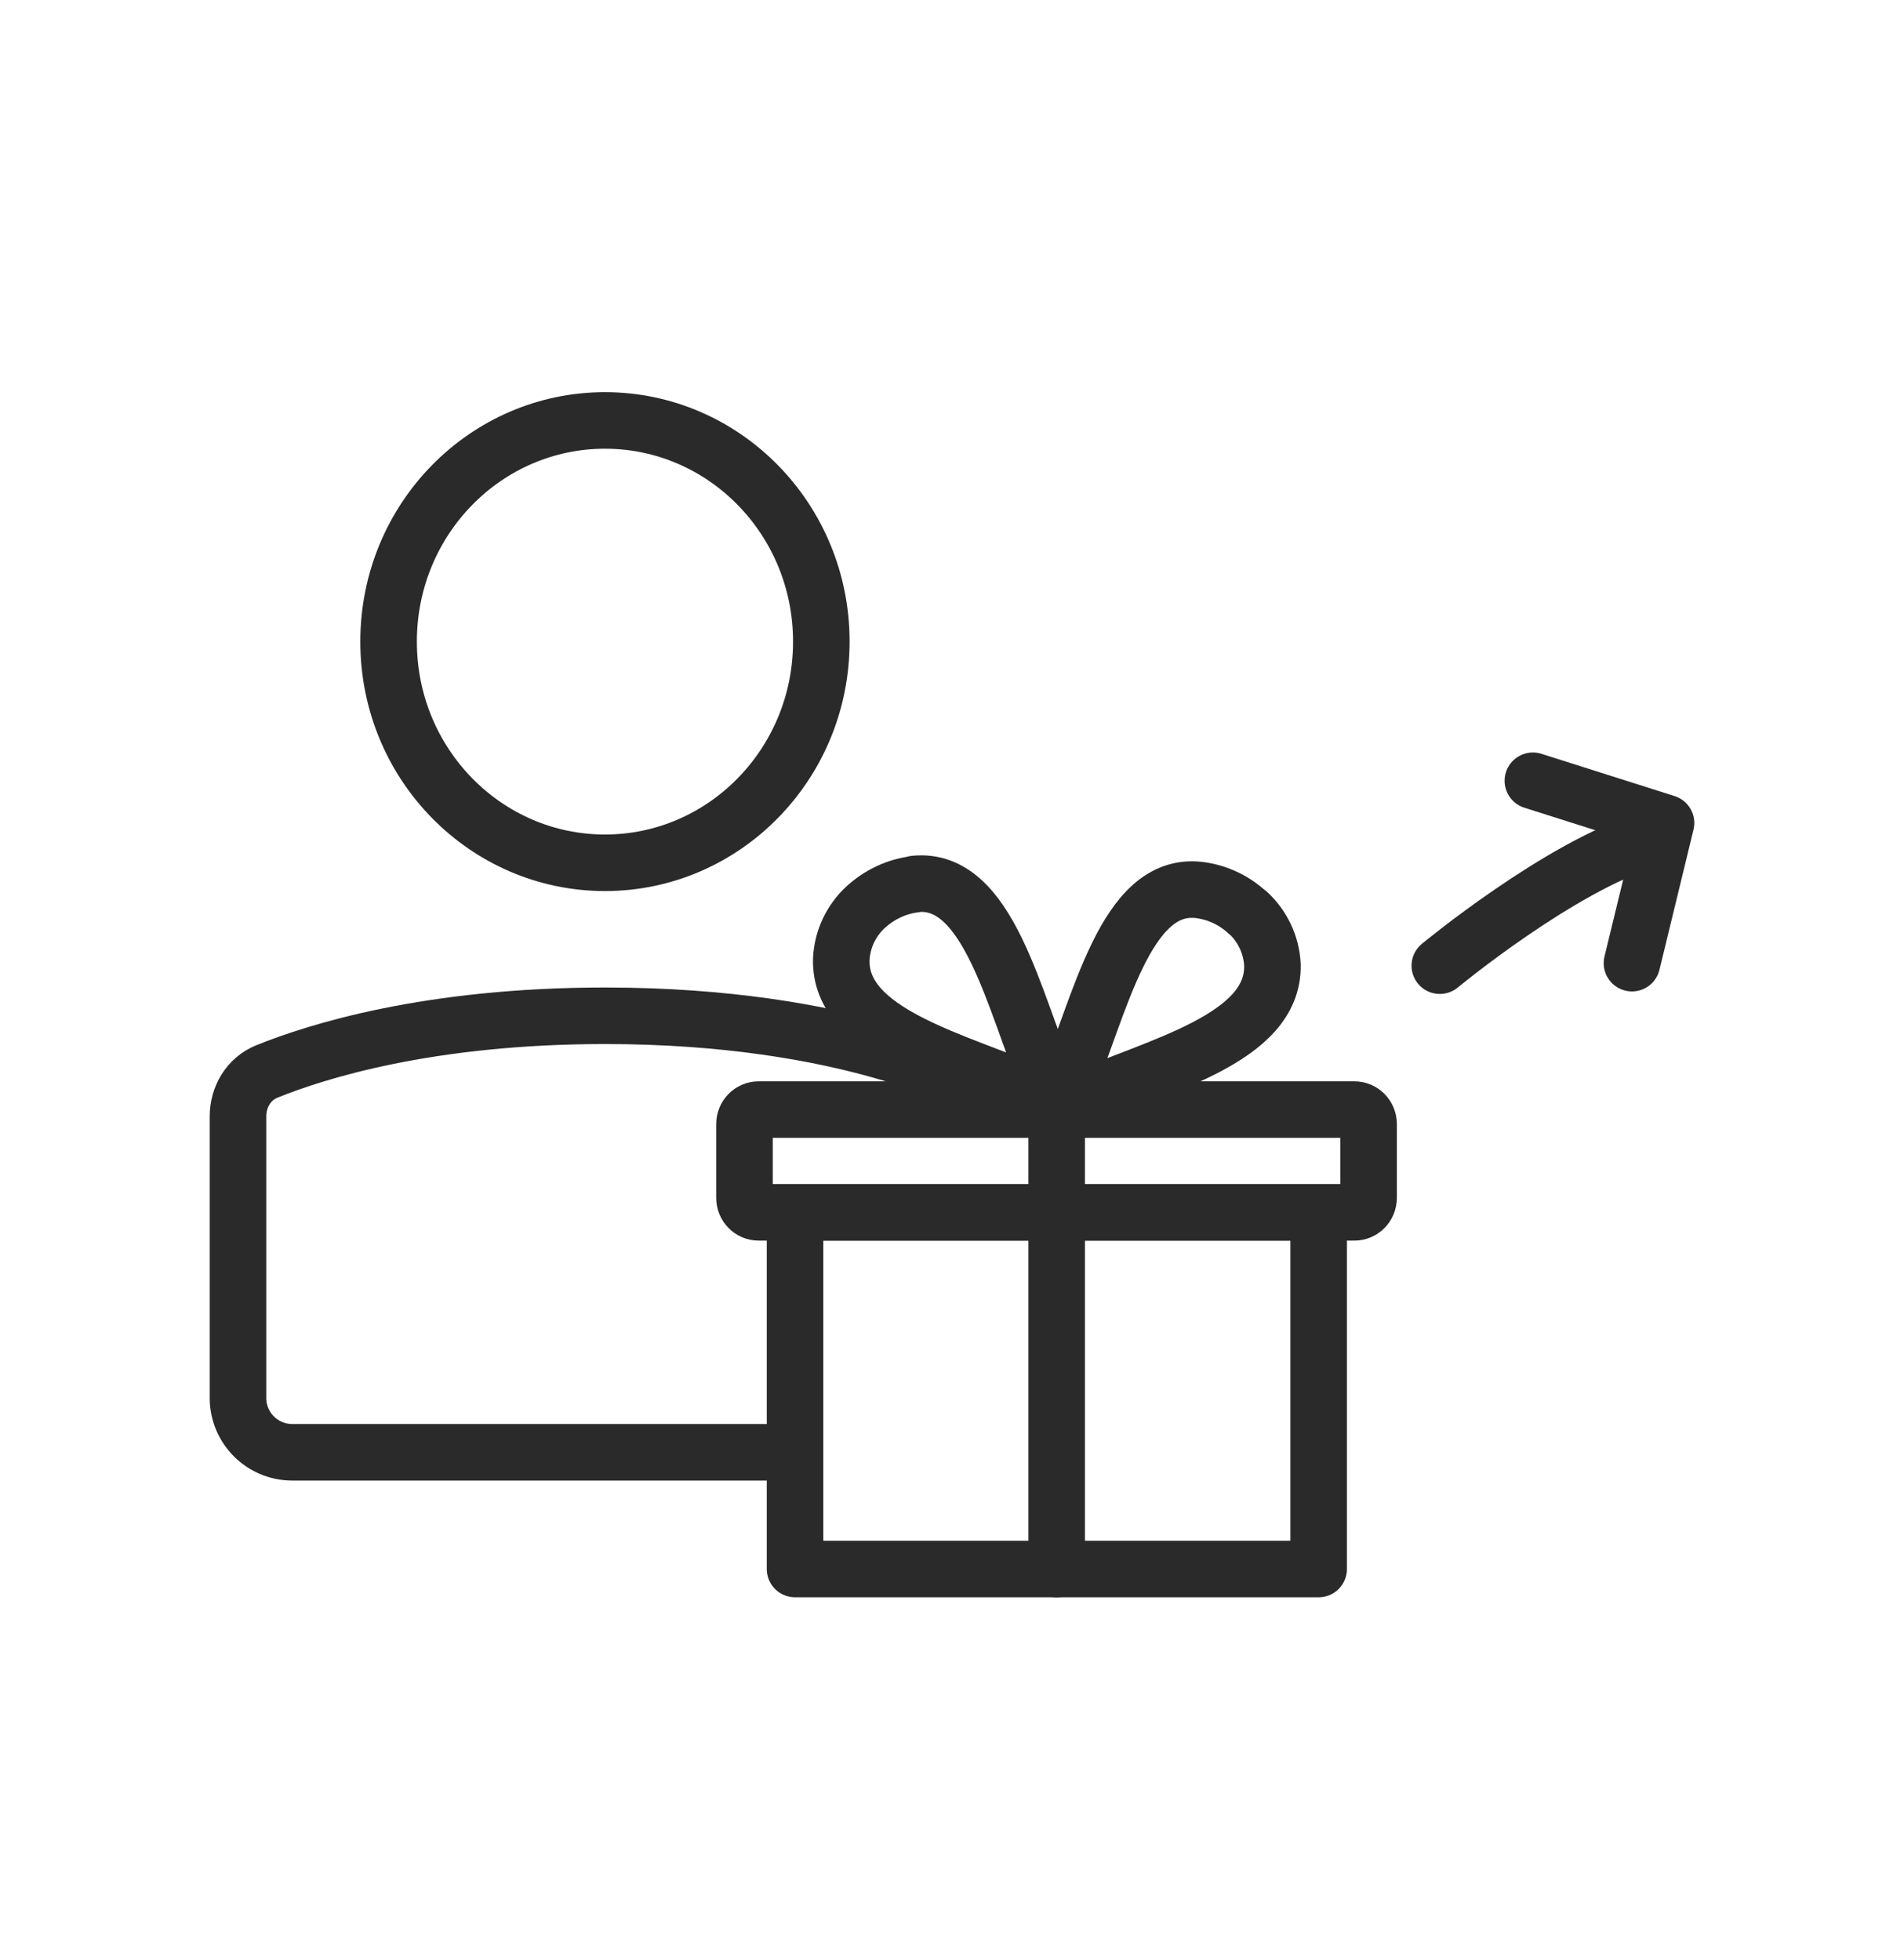
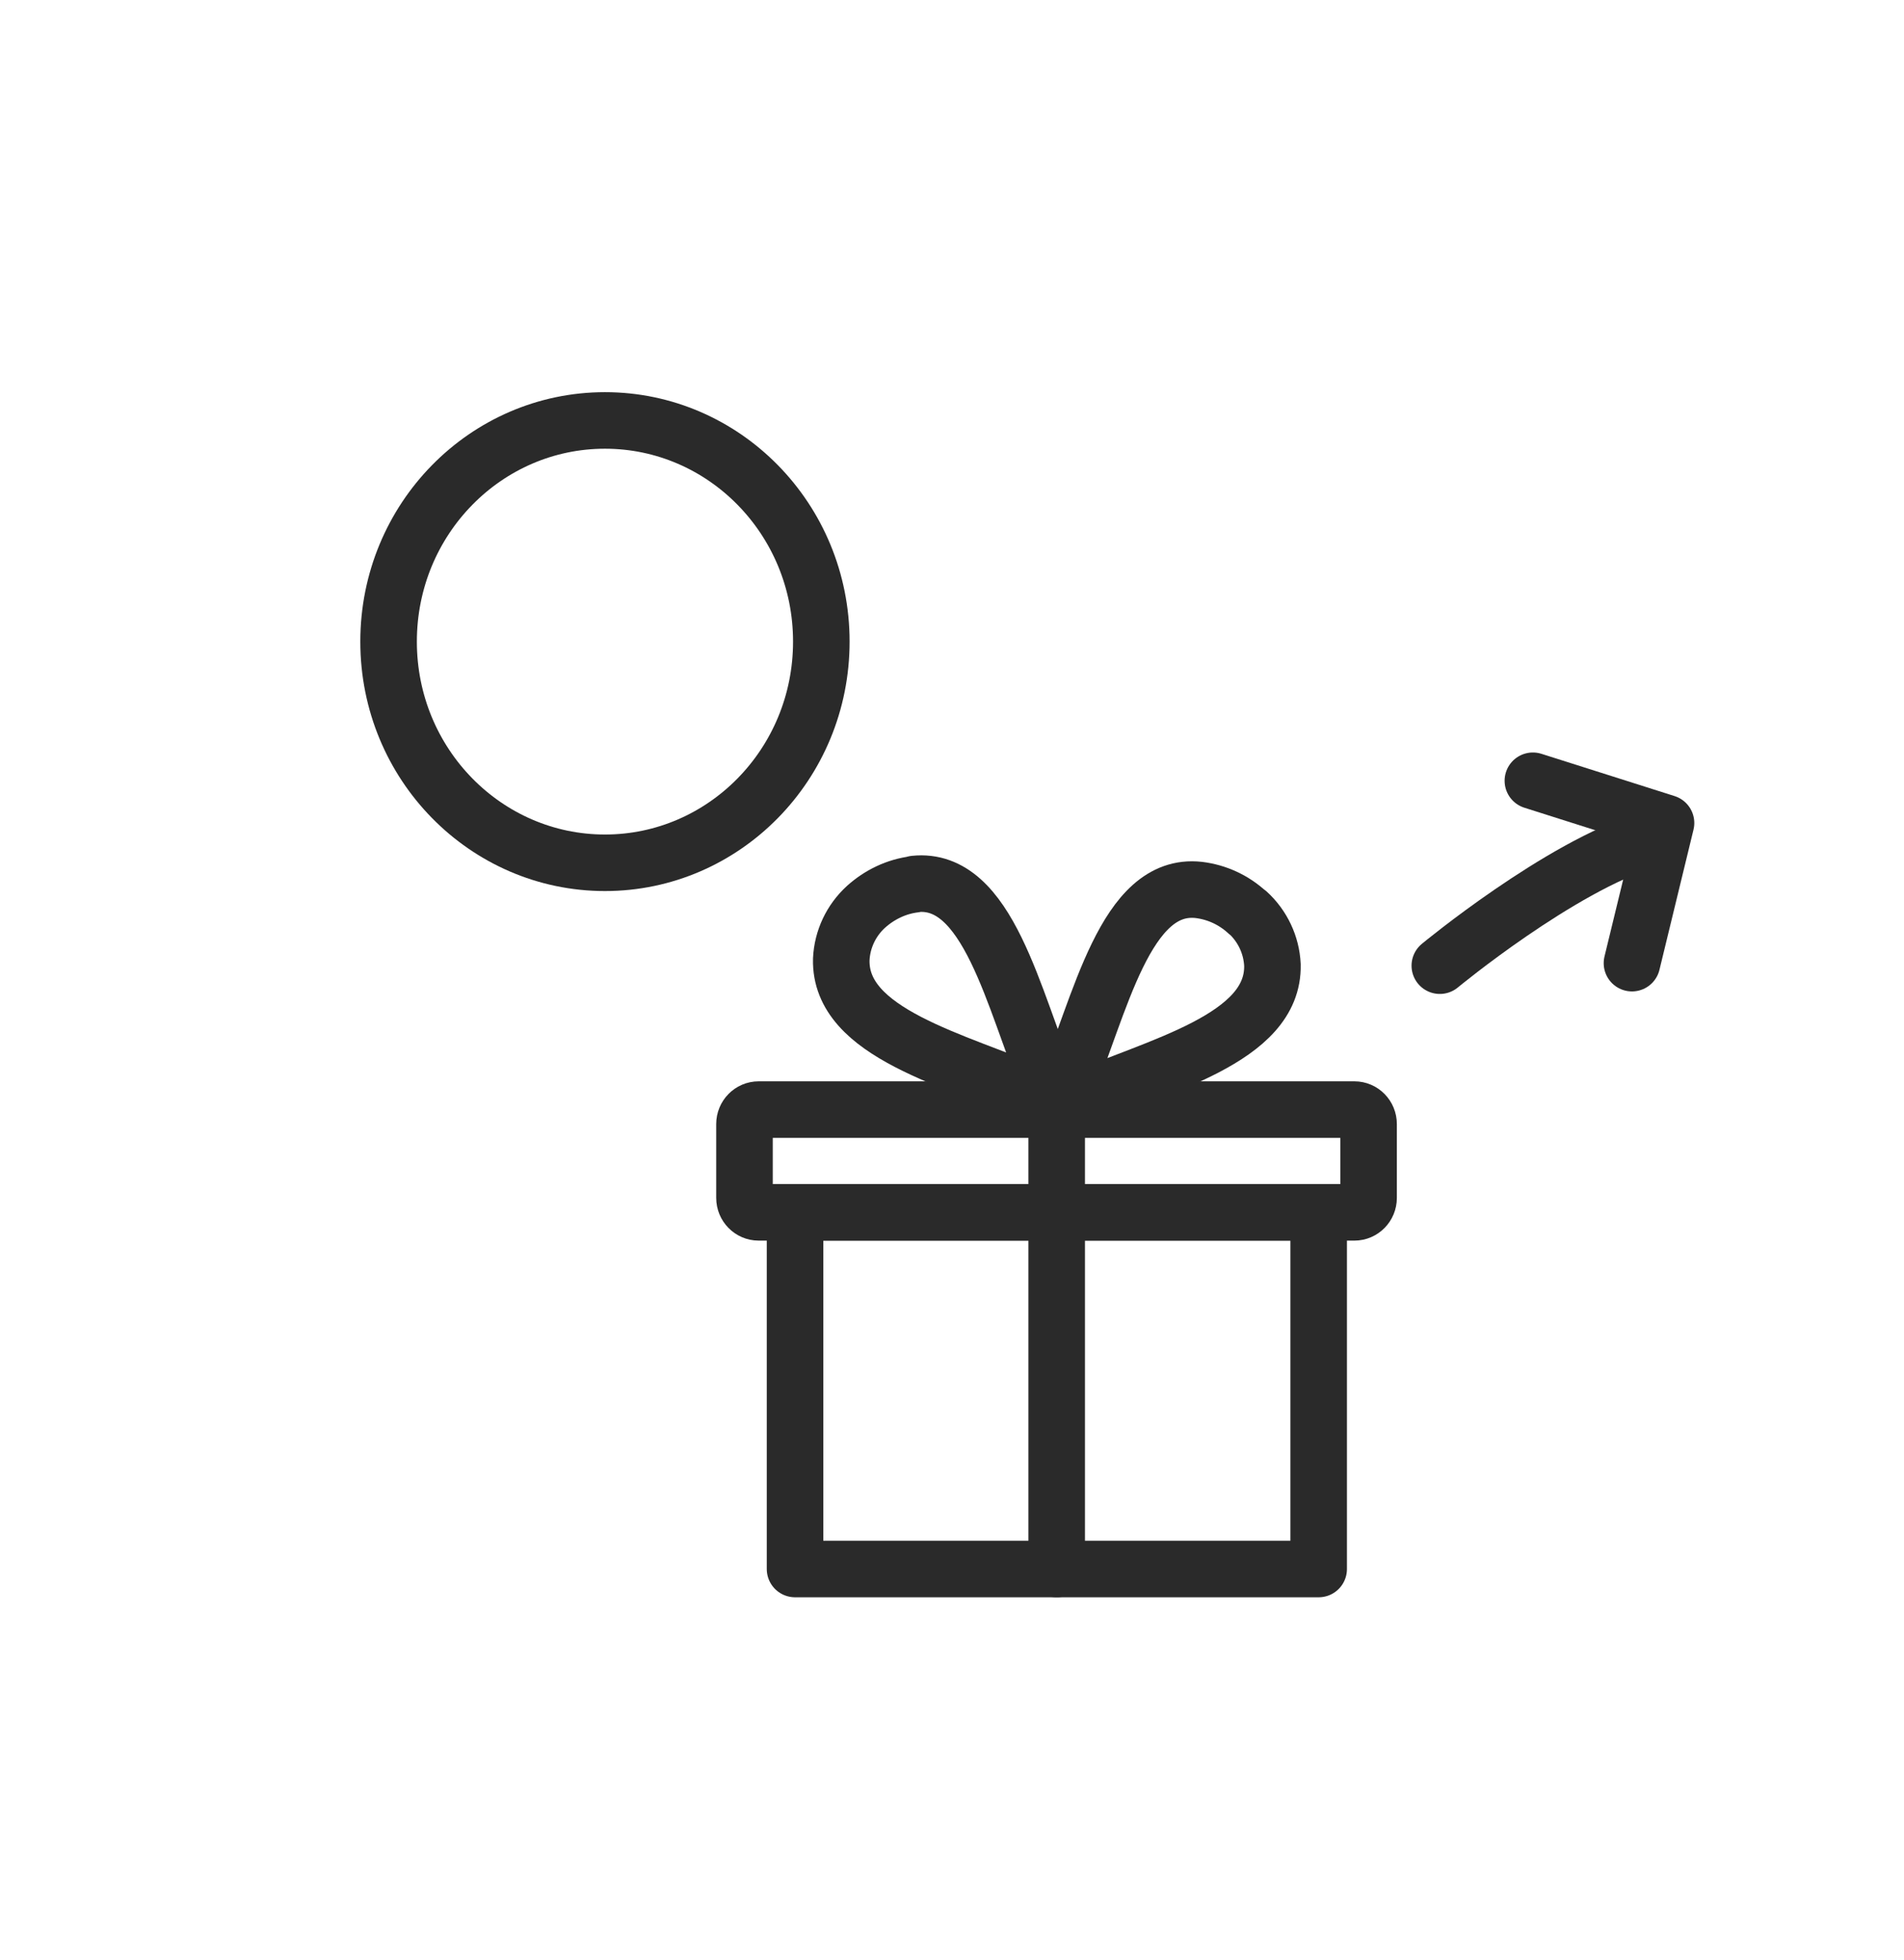
<svg xmlns="http://www.w3.org/2000/svg" fill="none" viewBox="0 0 101 104" height="104" width="101">
  <mask height="104" width="101" y="0" x="0" maskUnits="userSpaceOnUse" style="mask-type:alpha" id="mask0_8570_16813">
    <rect fill="white" height="103" width="101" y="0.526" />
  </mask>
  <g mask="url(#mask0_8570_16813)">
-     <path stroke-linejoin="round" stroke-linecap="round" stroke-width="3" stroke="#2A2A2A" d="M51.557 57.55C51.557 57.55 45.068 53.893 32.091 53.893C22.751 53.893 16.772 55.787 14.154 56.849C13.19 57.24 12.625 58.193 12.625 59.233V74.172C12.625 75.763 13.915 77.053 15.506 77.053H41.084" />
    <path stroke-linejoin="round" stroke-linecap="round" stroke-width="3" stroke="#2A2A2A" d="M43.568 34.041C43.568 40.55 38.402 45.776 32.091 45.776C25.779 45.776 20.613 40.55 20.613 34.041C20.613 27.533 25.779 22.307 32.091 22.307C38.402 22.307 43.568 27.533 43.568 34.041Z" />
    <path stroke-linejoin="round" stroke-linecap="round" stroke-miterlimit="10" stroke-width="3" stroke="#2A2A2A" d="M42.174 64.322H69.95V83.245H42.174V64.322Z" />
    <path stroke-linejoin="round" stroke-linecap="round" stroke-miterlimit="10" stroke-width="3" stroke="#2A2A2A" d="M71.846 58.871H40.244C39.829 58.871 39.492 59.214 39.492 59.638V63.556C39.492 63.979 39.829 64.322 40.244 64.322H71.846C72.261 64.322 72.598 63.979 72.598 63.556V59.638C72.598 59.214 72.261 58.871 71.846 58.871Z" />
    <path stroke-linejoin="round" stroke-linecap="round" stroke-miterlimit="10" stroke-width="3" stroke="#2A2A2A" d="M66.173 48.417C65.454 47.75 64.555 47.334 63.59 47.217C59.683 46.783 58.375 53.319 56.43 58.004C56.348 58.204 56.43 58.42 56.642 58.487C56.724 58.52 56.822 58.52 56.92 58.487C61.465 56.52 67.579 55.119 67.498 51.201C67.448 50.134 66.974 49.134 66.19 48.417H66.173Z" />
    <path stroke-linejoin="round" stroke-linecap="round" stroke-miterlimit="10" stroke-width="3" stroke="#2A2A2A" d="M48.517 46.917C47.553 47.033 46.653 47.467 45.934 48.117C45.149 48.834 44.675 49.834 44.626 50.901C44.528 54.836 50.642 56.22 55.204 58.187C55.4 58.27 55.612 58.187 55.678 57.97C55.71 57.887 55.71 57.787 55.678 57.687C53.749 53.035 52.424 46.483 48.517 46.9V46.917Z" />
    <path stroke-linejoin="round" stroke-linecap="round" stroke-miterlimit="10" stroke-width="3" stroke="#2A2A2A" d="M56.053 58.571V83.245" />
    <path stroke-linejoin="round" stroke-linecap="round" stroke-miterlimit="10" stroke-width="3" stroke="#2A2A2A" d="M76.377 51.235C76.377 51.235 82.72 45.983 87.428 44.549" />
    <path stroke-linejoin="round" stroke-linecap="round" stroke-miterlimit="10" stroke-width="3" stroke="#2A2A2A" d="M81.314 41.424L88.376 43.666L86.57 51.101" />
  </g>
</svg>